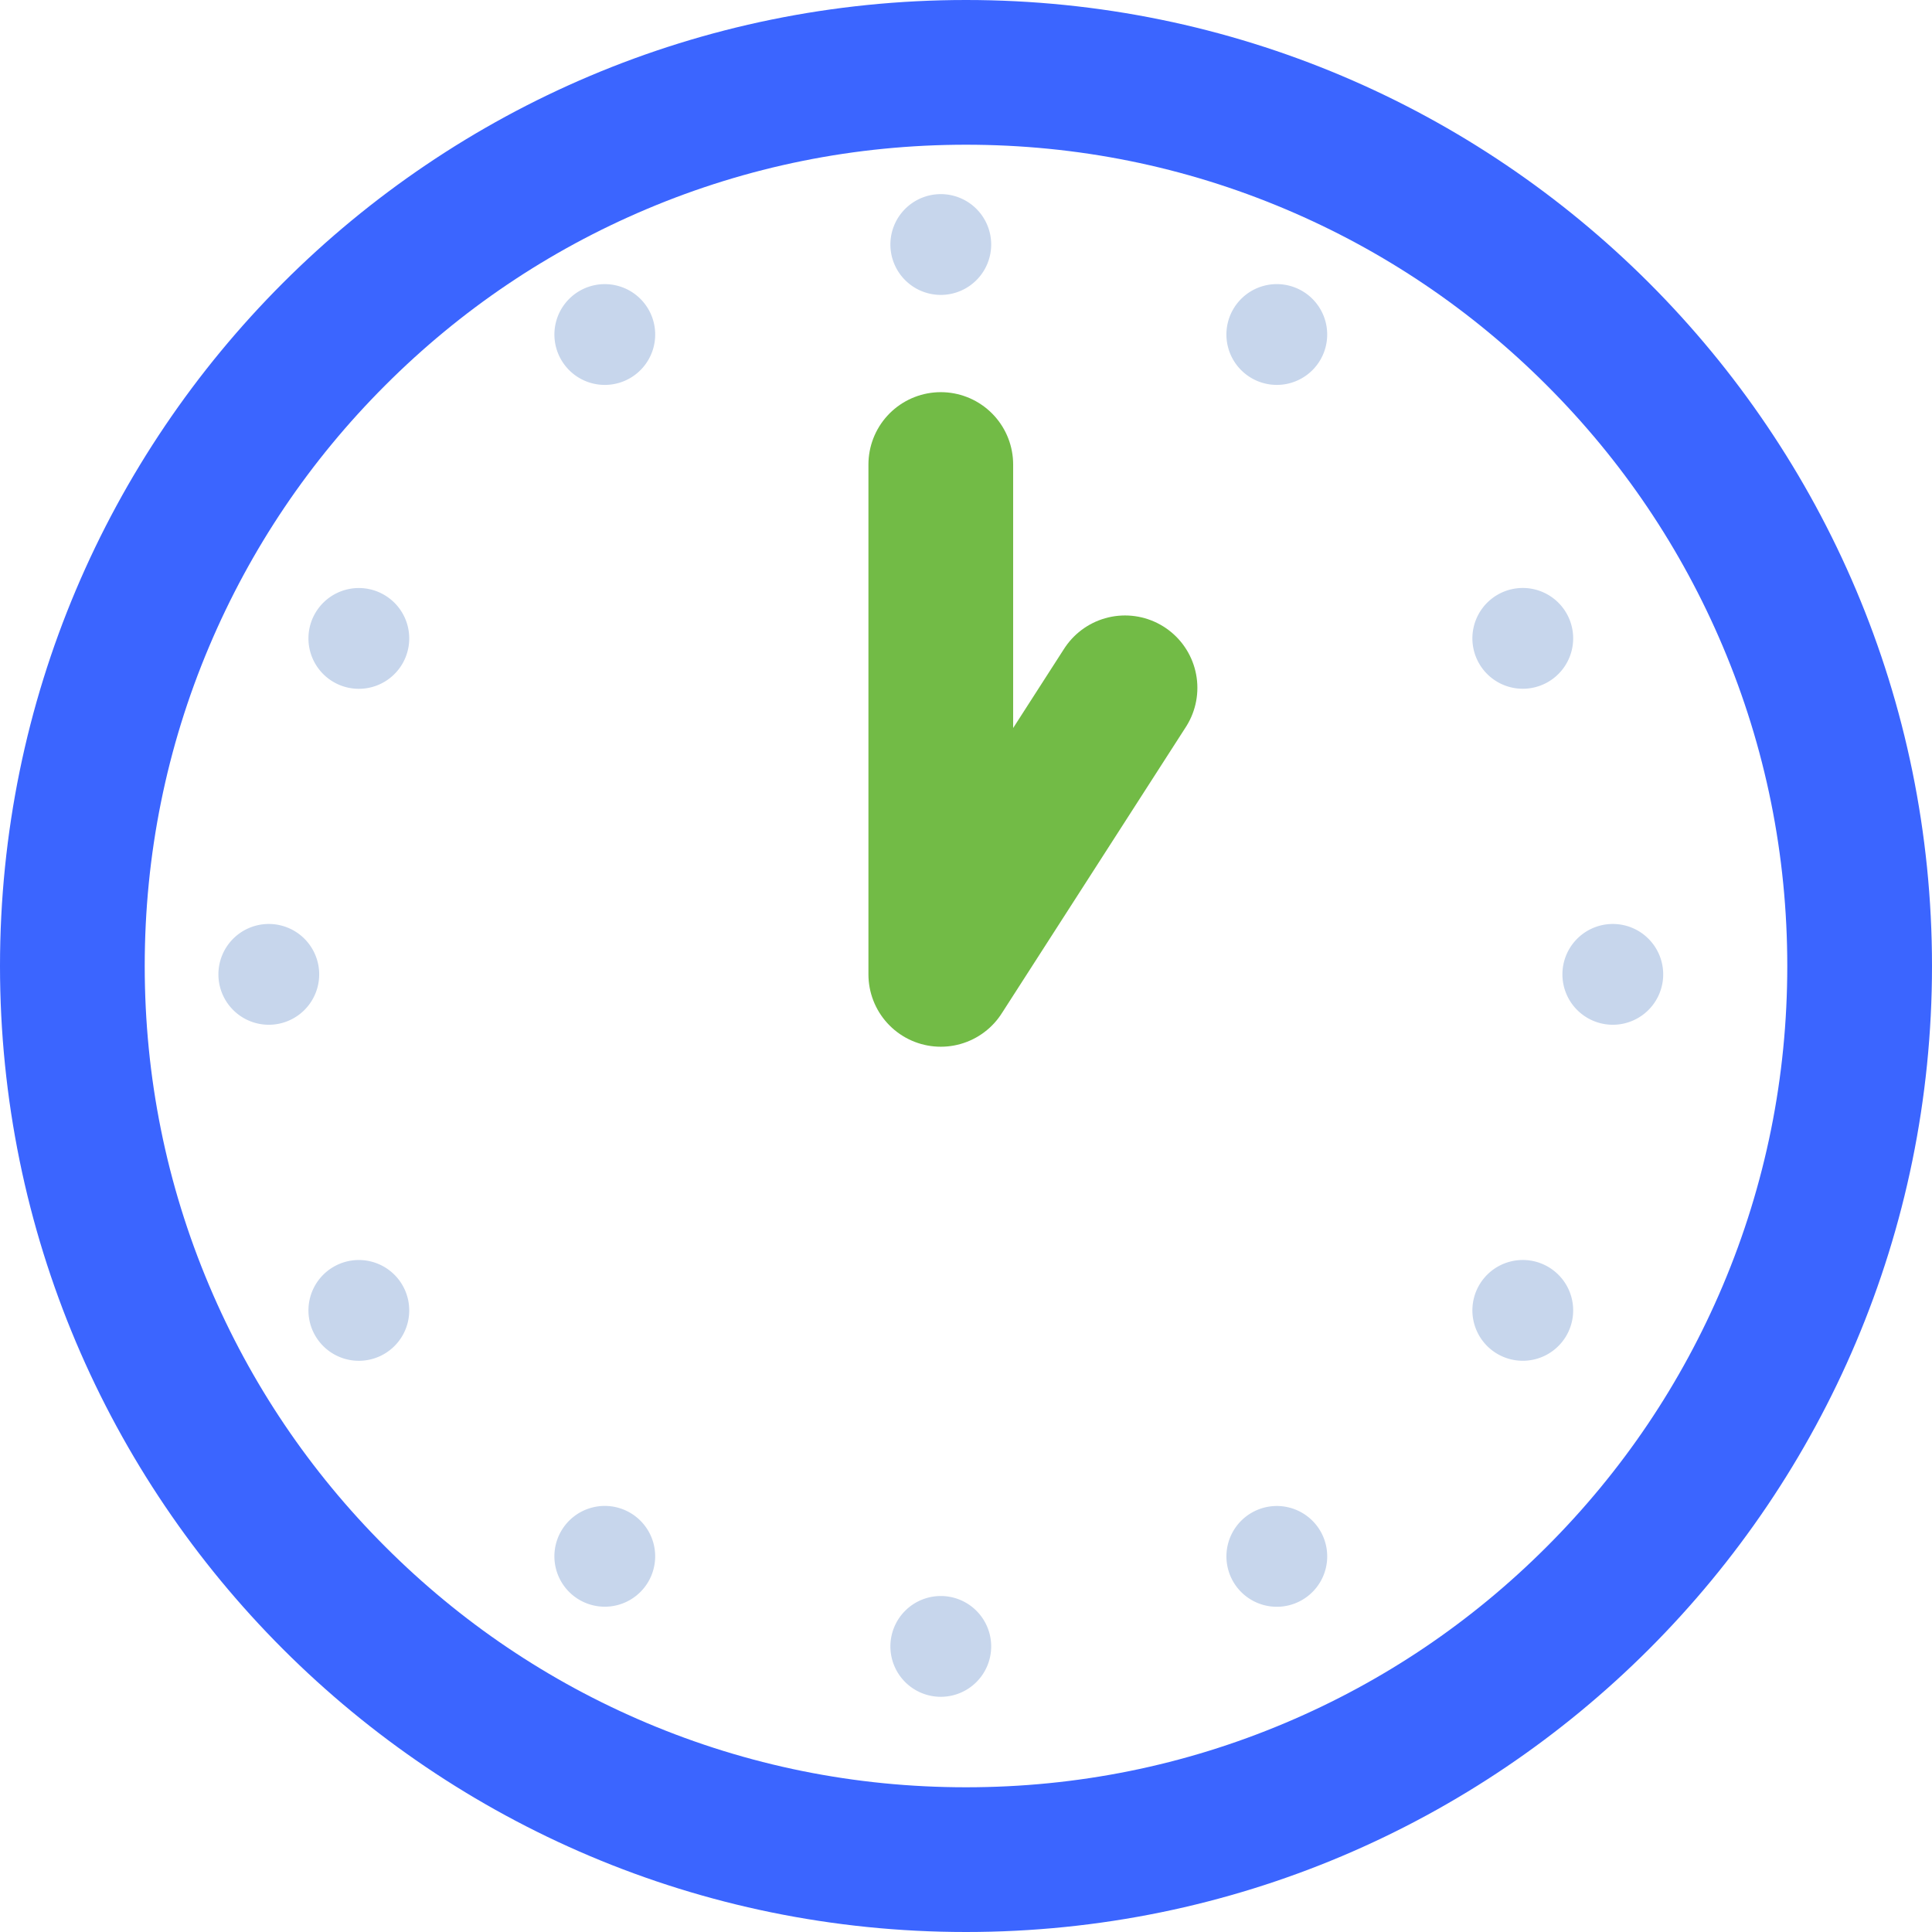
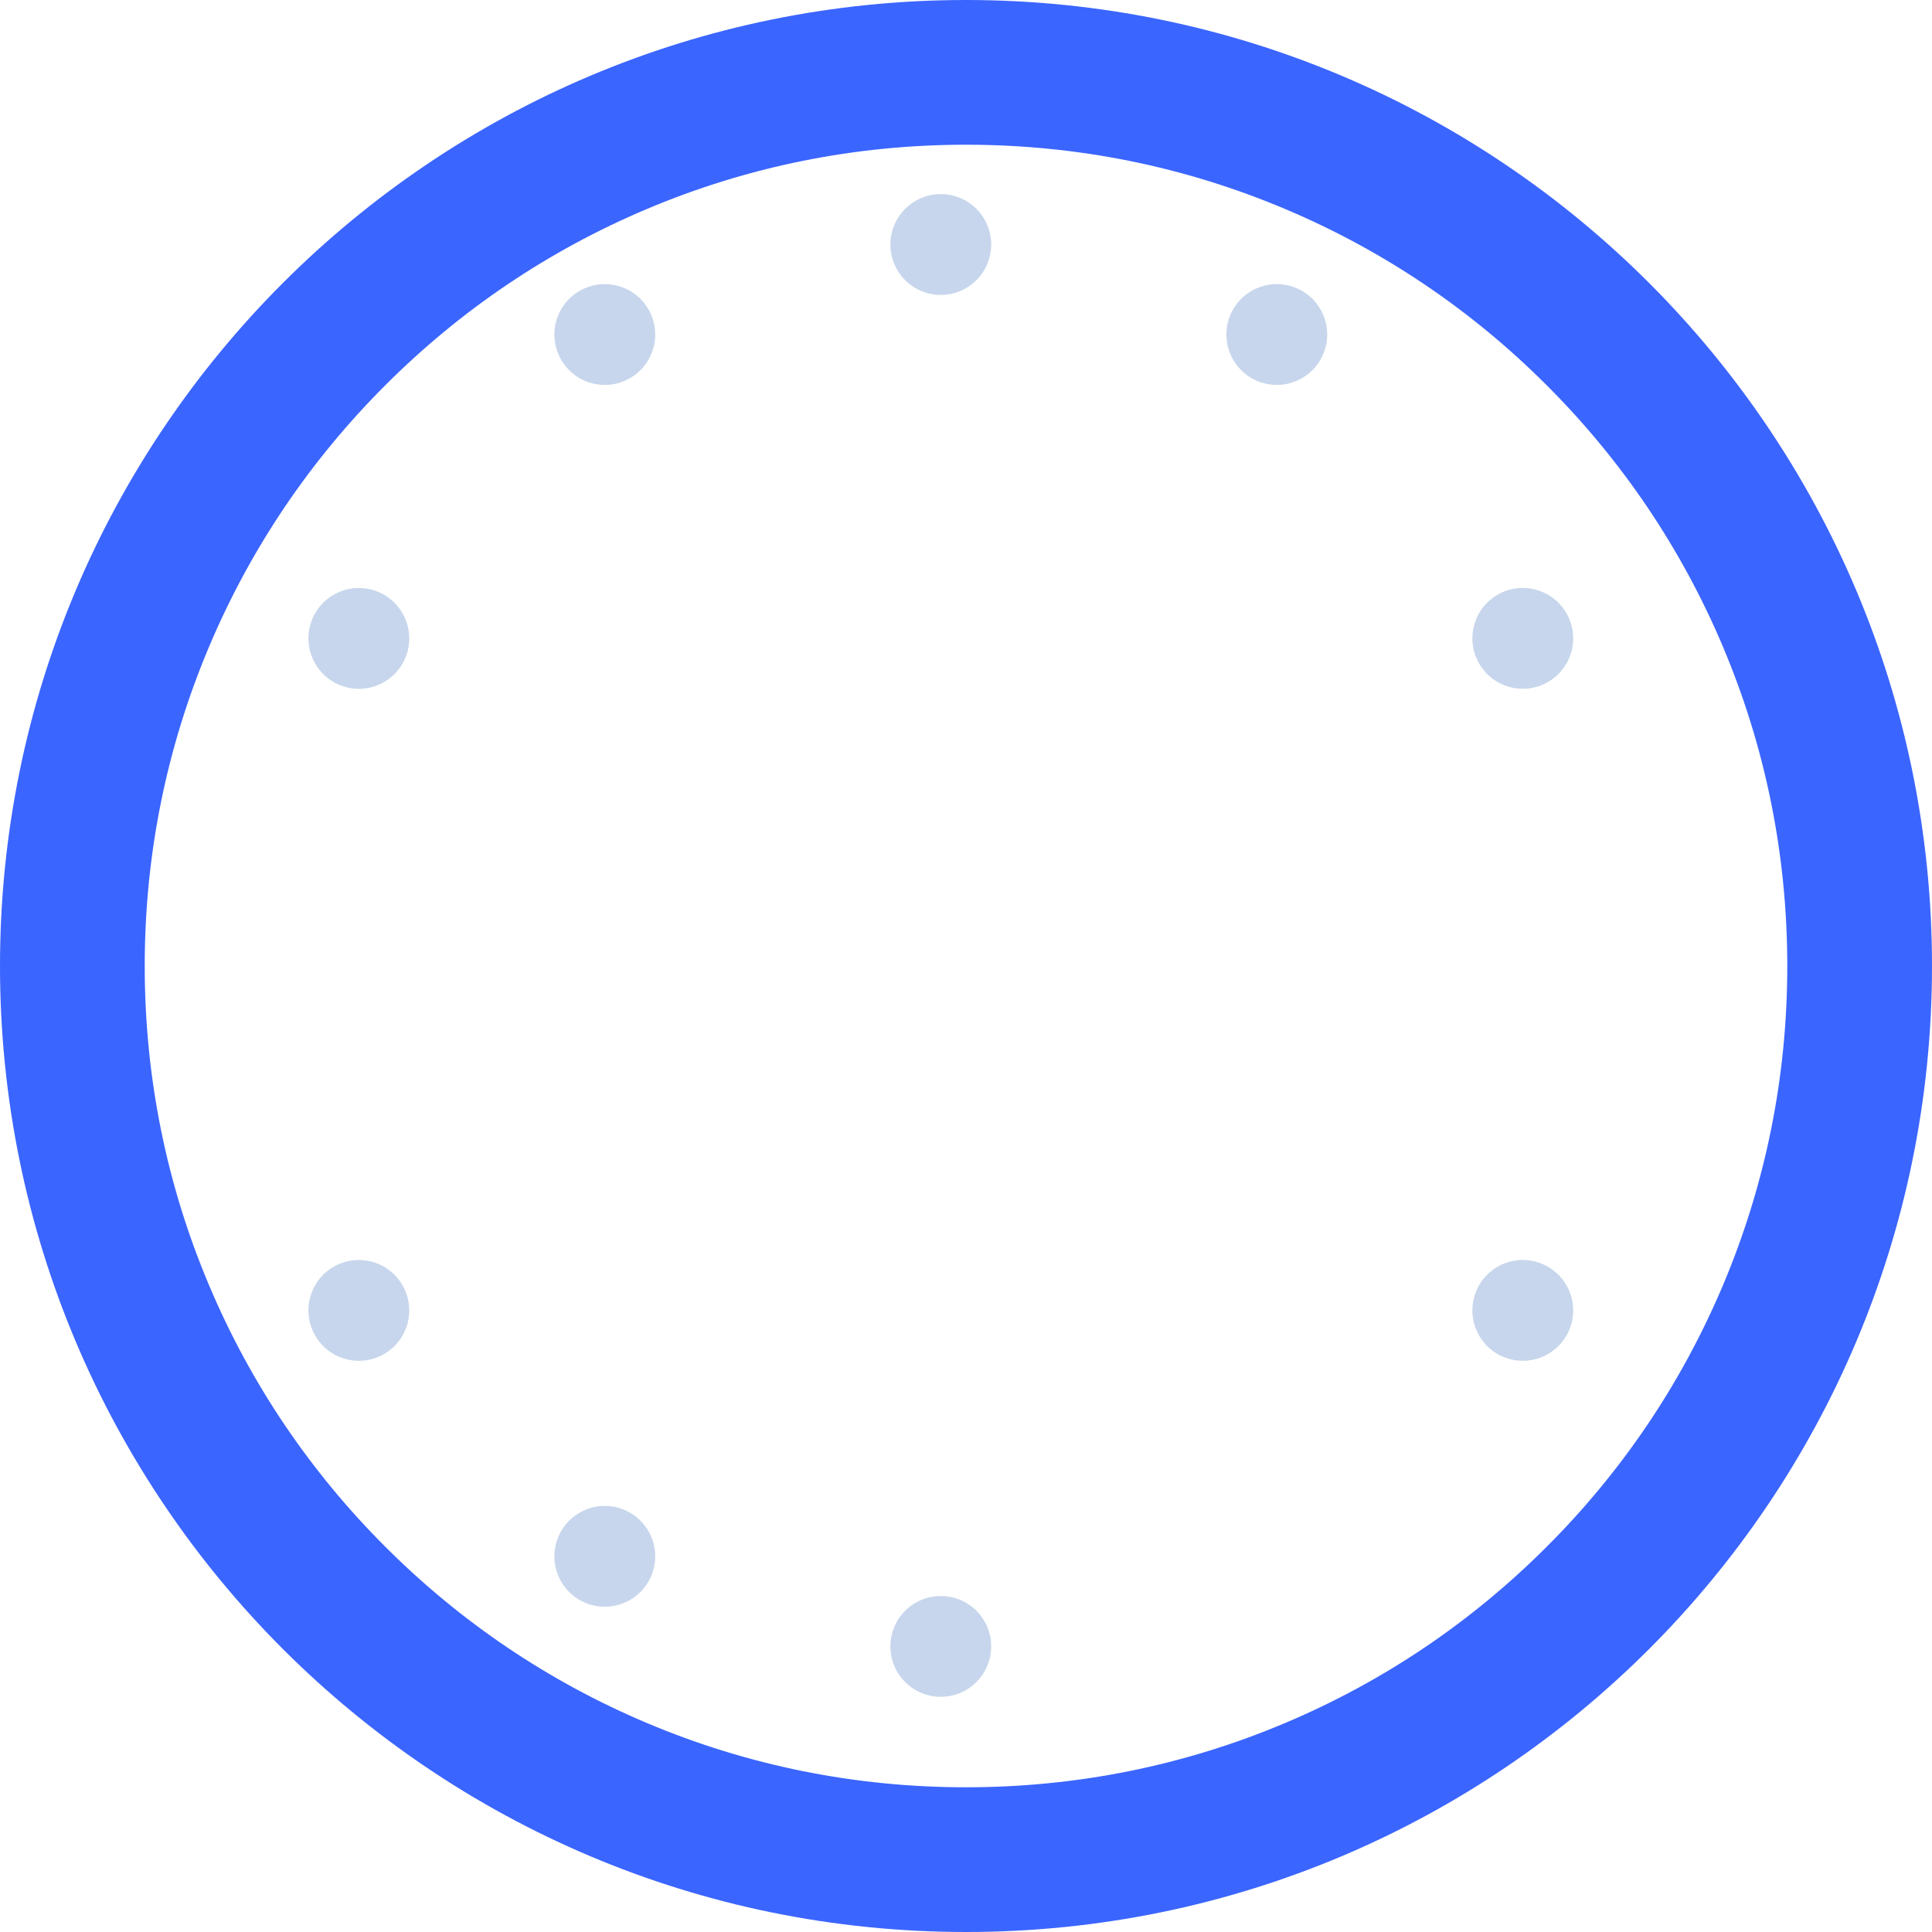
<svg xmlns="http://www.w3.org/2000/svg" width="66.75" height="66.75" viewBox="0 0 66.75 66.75">
  <g id="グループ_6321" data-name="グループ 6321" transform="translate(-289.125 -5033.6)">
    <g id="パス_16244" data-name="パス 16244" transform="translate(289.125 5033.6)" fill="none">
      <path d="M33.375,0A33.375,33.375,0,1,1,0,33.375,33.375,33.375,0,0,1,33.375,0Z" stroke="none" />
      <path d="M 33.375 5 C 29.542 5 25.827 5.75 22.332 7.228 C 18.953 8.657 15.918 10.703 13.311 13.311 C 10.703 15.918 8.657 18.953 7.228 22.332 C 5.75 25.827 5 29.542 5 33.375 C 5 37.208 5.75 40.923 7.228 44.418 C 8.657 47.797 10.703 50.832 13.311 53.439 C 15.918 56.047 18.953 58.093 22.332 59.522 C 25.827 61 29.542 61.75 33.375 61.75 C 37.208 61.75 40.923 61 44.418 59.522 C 47.797 58.093 50.832 56.047 53.439 53.439 C 56.047 50.832 58.093 47.797 59.522 44.418 C 61 40.923 61.75 37.208 61.75 33.375 C 61.75 29.542 61 25.827 59.522 22.332 C 58.093 18.953 56.047 15.918 53.439 13.311 C 50.832 10.703 47.797 8.657 44.418 7.228 C 40.923 5.75 37.208 5 33.375 5 M 33.375 0 C 51.808 0 66.75 14.942 66.75 33.375 C 66.75 51.808 51.808 66.75 33.375 66.75 C 14.942 66.75 0 51.808 0 33.375 C 0 14.942 14.942 0 33.375 0 Z" stroke="none" fill="#3b65ff" />
    </g>
    <path id="パス_16245" data-name="パス 16245" d="M1.741,0A1.741,1.741,0,1,1,0,1.741,1.741,1.741,0,0,1,1.741,0Z" transform="translate(319.888 5040.307)" fill="#c7d6ec" />
    <path id="パス_16246" data-name="パス 16246" d="M1.741,0A1.741,1.741,0,1,1,0,1.741,1.741,1.741,0,0,1,1.741,0Z" transform="translate(319.888 5088.742)" fill="#c7d6ec" />
-     <path id="パス_16247" data-name="パス 16247" d="M1.741,0A1.741,1.741,0,1,1,0,1.741,1.741,1.741,0,0,1,1.741,0Z" transform="translate(346.588 5065.523) rotate(90)" fill="#c7d6ec" />
-     <path id="パス_16248" data-name="パス 16248" d="M1.741,0A1.741,1.741,0,1,1,0,1.741,1.741,1.741,0,0,1,1.741,0Z" transform="translate(300.153 5065.523) rotate(90)" fill="#c7d6ec" />
    <path id="パス_16249" data-name="パス 16249" d="M1.741,0A1.741,1.741,0,1,1,0,1.741,1.741,1.741,0,0,1,1.741,0Z" transform="translate(332.601 5042.779) rotate(30)" fill="#c7d6ec" />
    <path id="パス_16250" data-name="パス 16250" d="M1.741,0A1.741,1.741,0,1,1,0,1.741,1.741,1.741,0,0,1,1.741,0Z" transform="translate(309.383 5084.992) rotate(30)" fill="#c7d6ec" />
    <path id="パス_16251" data-name="パス 16251" d="M1.741,0A1.741,1.741,0,1,1,0,1.741,1.741,1.741,0,0,1,1.741,0Z" transform="translate(344.115 5078.236) rotate(120)" fill="#c7d6ec" />
    <path id="パス_16252" data-name="パス 16252" d="M1.741,0A1.741,1.741,0,1,1,0,1.741,1.741,1.741,0,0,1,1.741,0Z" transform="translate(303.901 5055.02) rotate(120)" fill="#c7d6ec" />
    <path id="パス_16253" data-name="パス 16253" d="M1.741,0A1.741,1.741,0,1,1,0,1.741,1.741,1.741,0,0,1,1.741,0Z" transform="translate(342.374 5053.277) rotate(60)" fill="#c7d6ec" />
    <path id="パス_16254" data-name="パス 16254" d="M1.741,0A1.741,1.741,0,1,1,0,1.741,1.741,1.741,0,0,1,1.741,0Z" transform="translate(302.16 5076.496) rotate(60)" fill="#c7d6ec" />
-     <path id="パス_16255" data-name="パス 16255" d="M1.741,0A1.741,1.741,0,1,1,0,1.741,1.741,1.741,0,0,1,1.741,0Z" transform="translate(335.617 5088.01) rotate(150)" fill="#c7d6ec" />
    <path id="パス_16256" data-name="パス 16256" d="M1.741,0A1.741,1.741,0,1,1,0,1.741,1.741,1.741,0,0,1,1.741,0Z" transform="translate(312.399 5045.795) rotate(150)" fill="#c7d6ec" />
-     <path id="パス_16257" data-name="パス 16257" d="M5717.07-22105.039v17.615l6.365-9.9" transform="translate(-5395.441 27154.688)" fill="none" stroke="#72bb46" stroke-linecap="round" stroke-linejoin="round" stroke-width="5" />
  </g>
</svg>